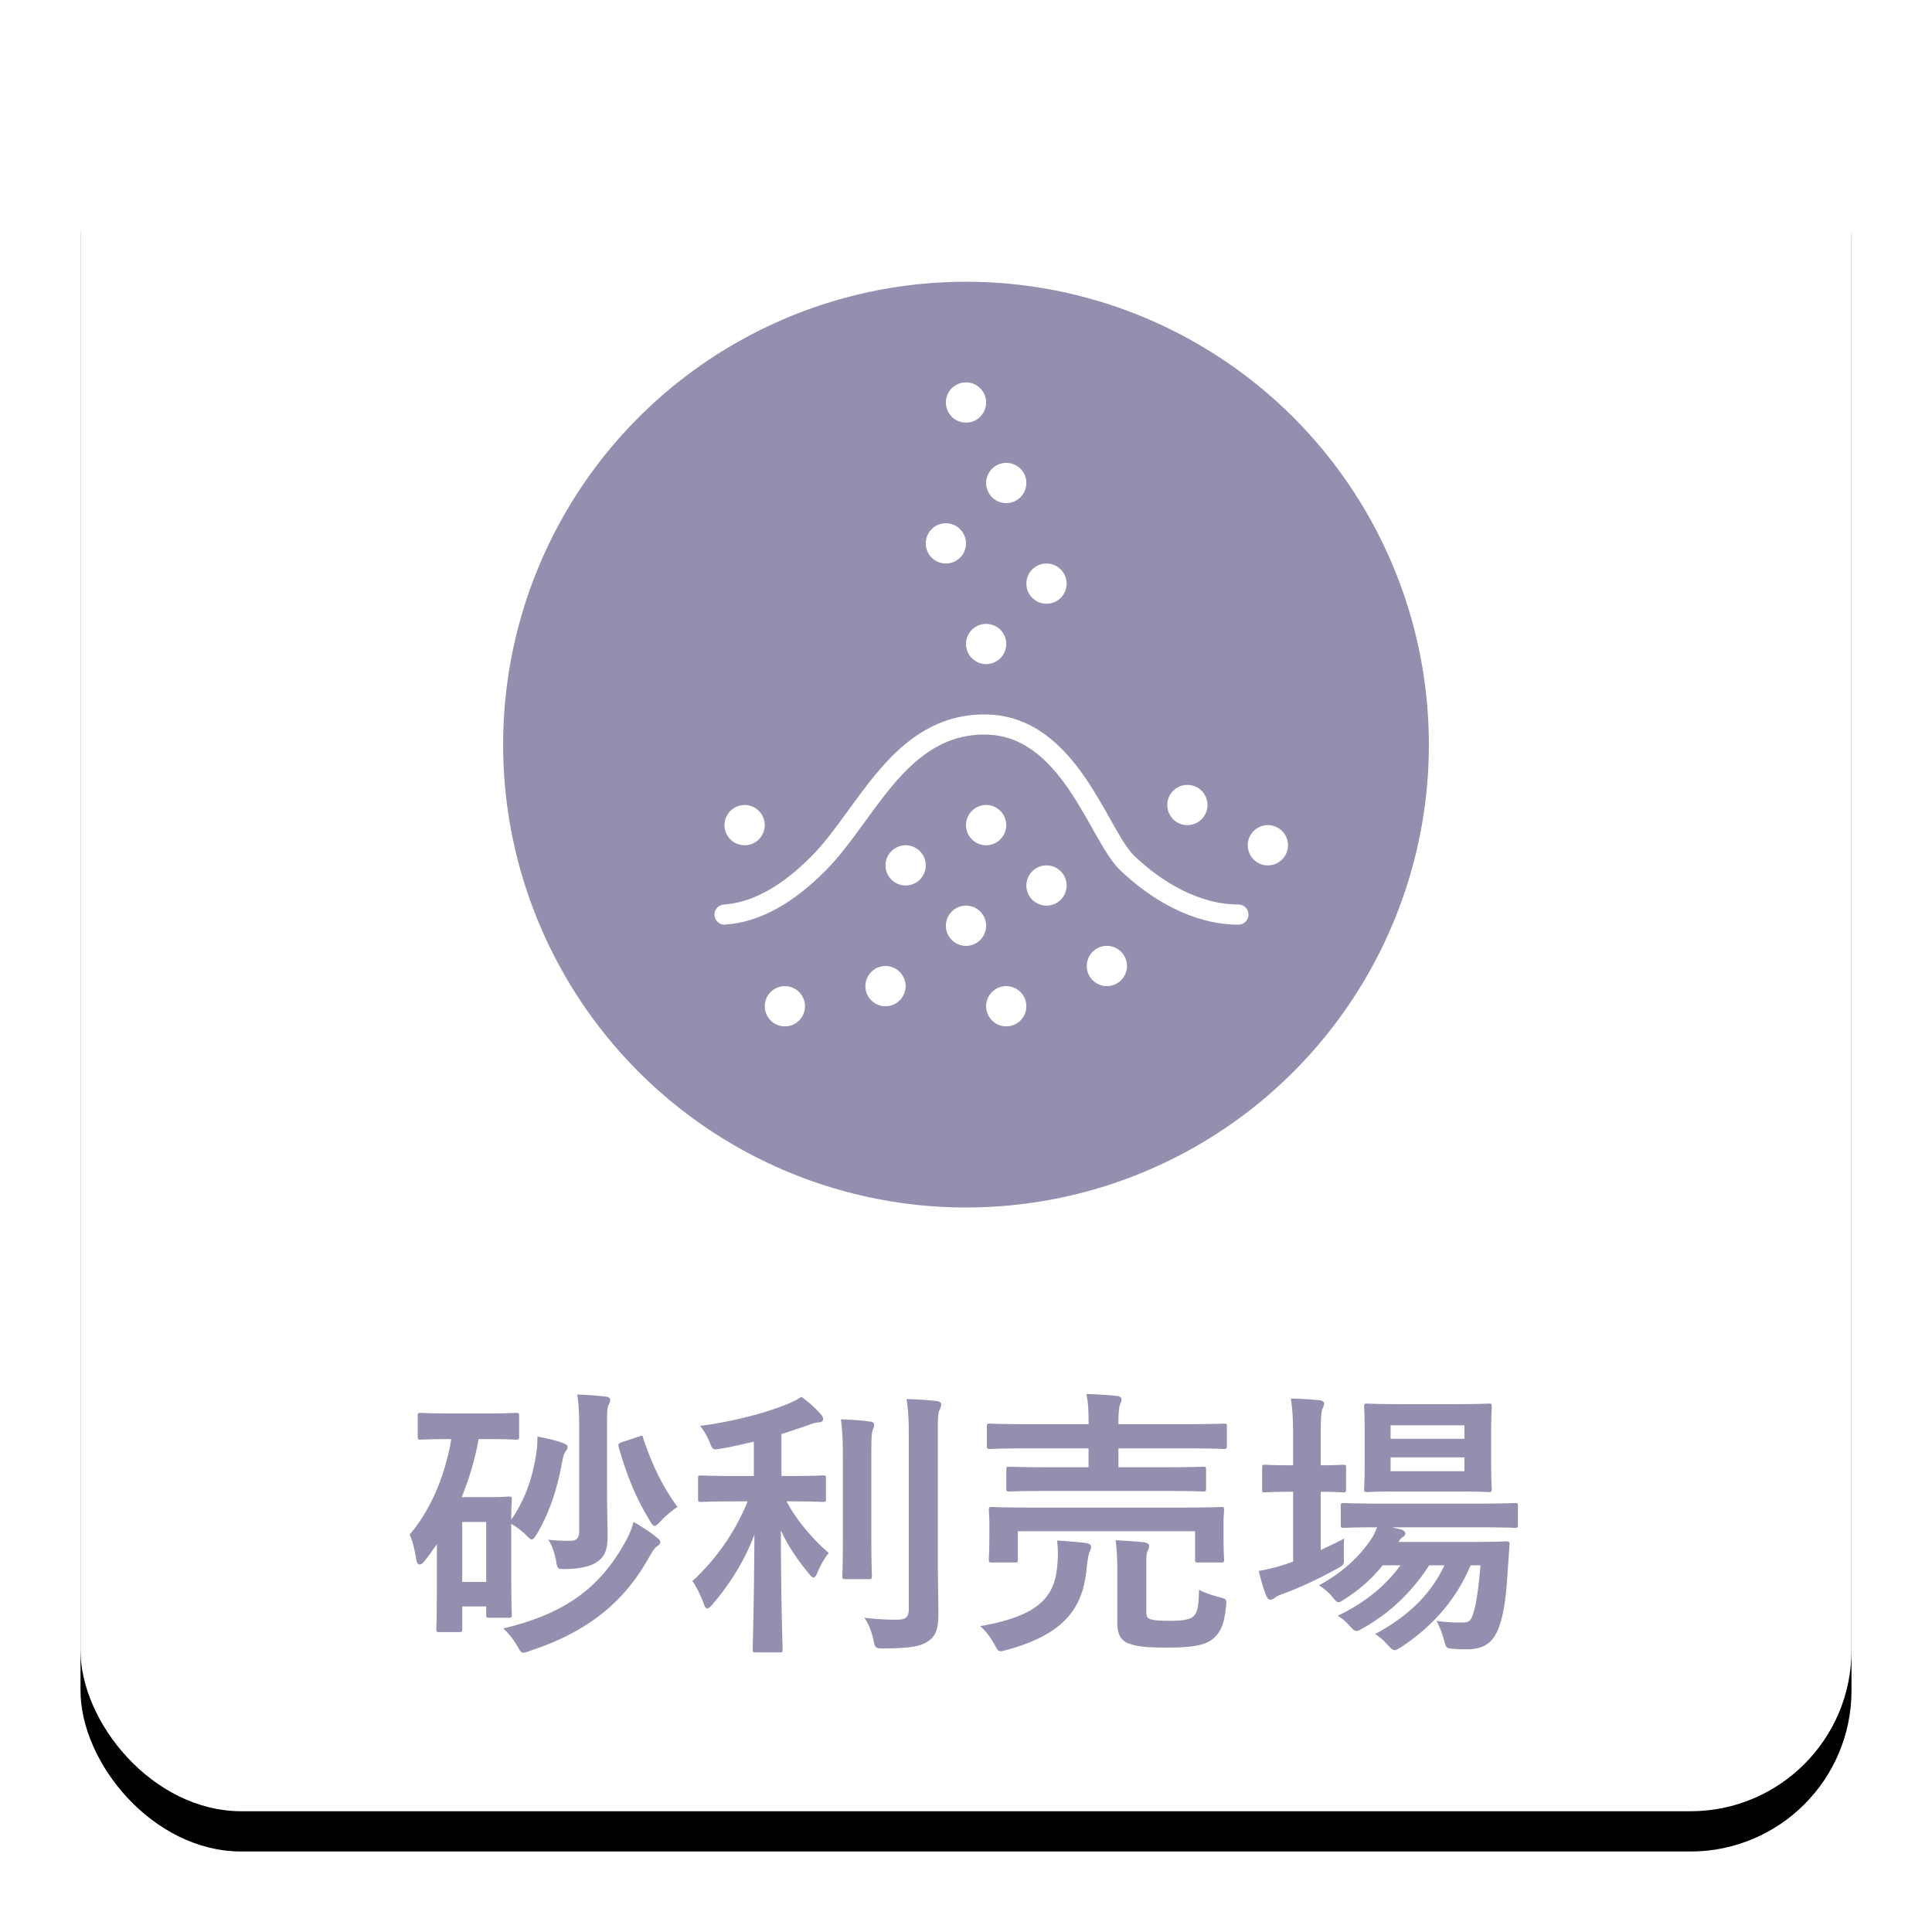
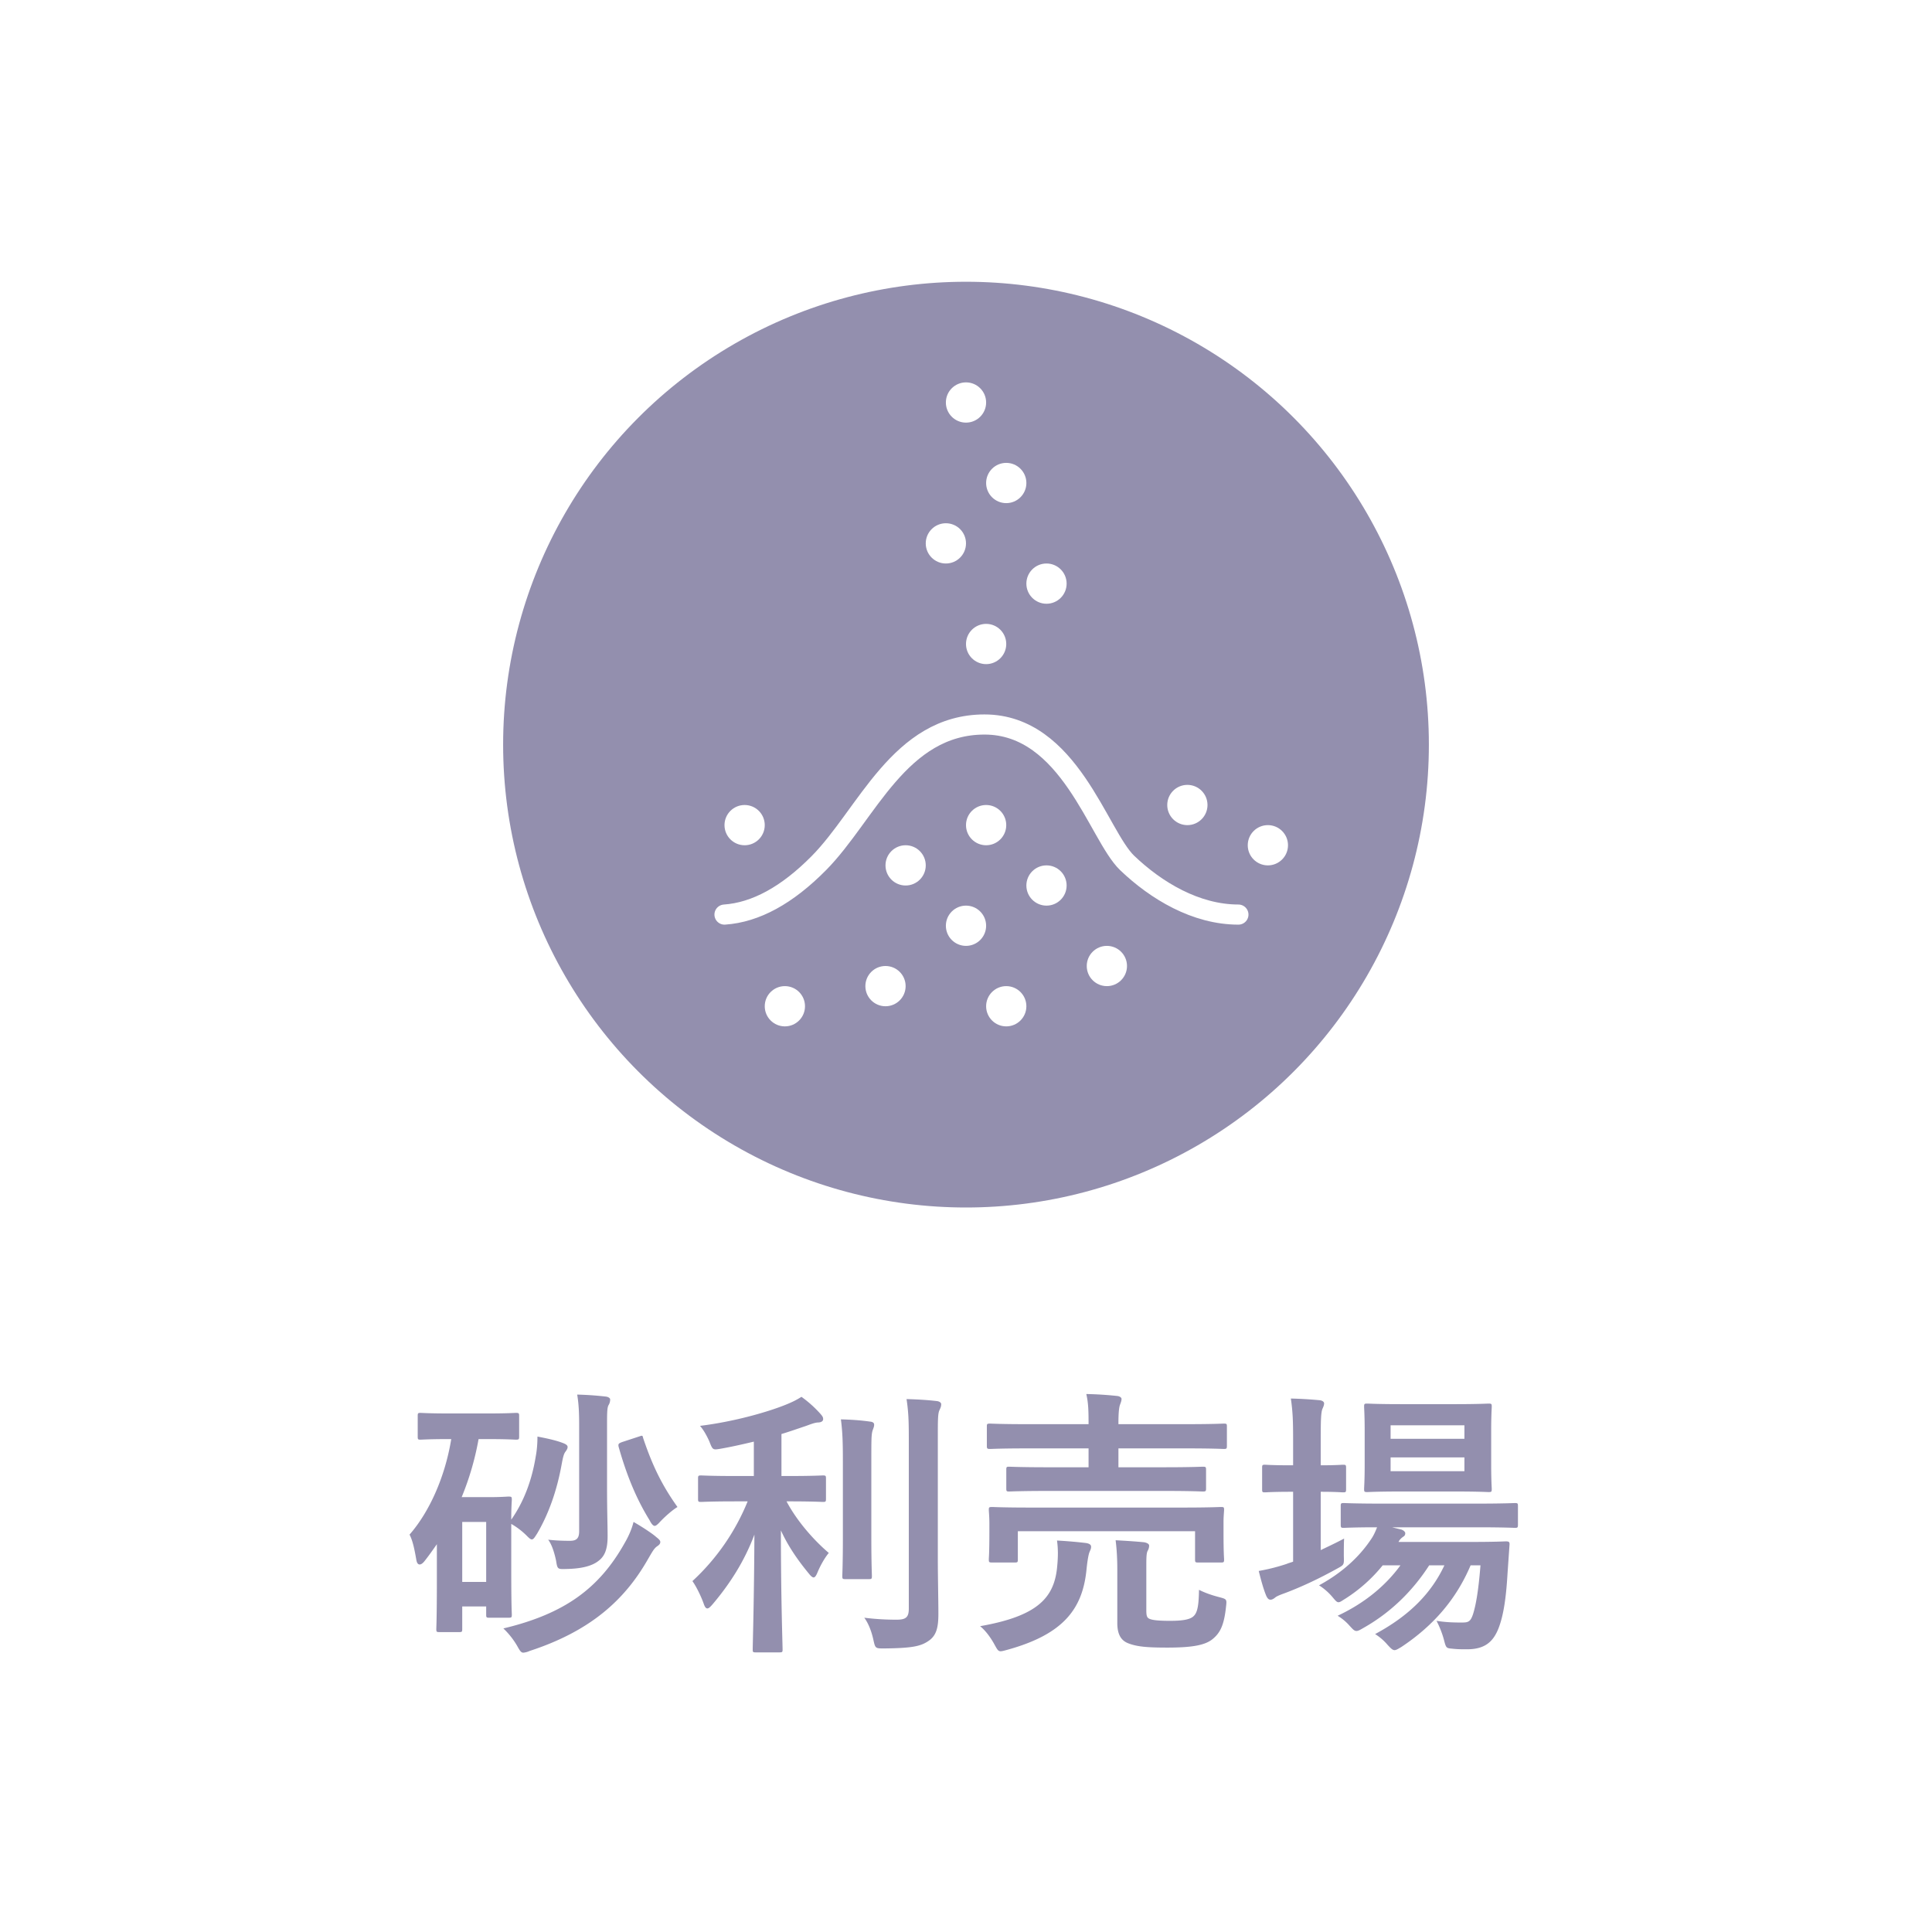
<svg xmlns="http://www.w3.org/2000/svg" xmlns:xlink="http://www.w3.org/1999/xlink" width="96" height="96" viewBox="0 0 96 96">
  <defs>
-     <rect id="b" width="88" height="88" rx="8" />
    <filter id="a" width="115.9%" height="115.9%" x="-8%" y="-5.7%" filterUnits="objectBoundingBox">
      <feOffset dy="2" in="SourceAlpha" result="shadowOffsetOuter1" />
      <feGaussianBlur in="shadowOffsetOuter1" result="shadowBlurOuter1" stdDeviation="2" />
      <feColorMatrix in="shadowBlurOuter1" values="0 0 0 0 0 0 0 0 0 0 0 0 0 0 0 0 0 0 0.3 0" />
    </filter>
  </defs>
  <g fill="none" fill-rule="evenodd">
    <g transform="translate(4 2)">
      <use fill="#000" filter="url(#a)" xlink:href="#b" />
      <use fill="#FFF" xlink:href="#b" />
    </g>
    <path fill="#938FAE" d="M24.228 71.508h-.448a13.99 13.99 0 0 1-.84 2.884h1.344c.63 0 .896-.028.98-.028.154 0 .168.014.168.154 0 .07-.028.336-.028.994.616-.882 1.022-1.932 1.218-3.15.056-.294.084-.63.084-.98.518.098.938.196 1.232.308.154.056.266.112.266.21 0 .084-.042.14-.098.224-.098.112-.14.336-.196.63-.238 1.33-.658 2.492-1.218 3.444-.126.196-.182.294-.266.294-.07 0-.14-.07-.28-.21a3.689 3.689 0 0 0-.742-.56v2.268c0 1.876.028 2.142.028 2.24 0 .14-.014.154-.168.154h-.952c-.14 0-.154-.014-.154-.154v-.406h-1.19v1.12c0 .14-.014.154-.154.154h-.98c-.14 0-.154-.014-.154-.154 0-.084.028-.504.028-2.492V76.73c-.196.28-.392.56-.602.826-.098.126-.182.182-.252.182-.084 0-.14-.07-.168-.238-.084-.476-.168-.924-.336-1.246.98-1.12 1.764-2.856 2.072-4.746h-.126c-.994 0-1.302.028-1.4.028-.126 0-.14-.014-.14-.154V70.36c0-.14.014-.154.14-.154.098 0 .406.028 1.4.028h1.932c1.008 0 1.316-.028 1.4-.028.154 0 .168.014.168.154v1.022c0 .14-.014.154-.168.154-.084 0-.392-.028-1.4-.028zm-.07 4.116h-1.19v2.982h1.19v-2.982zm6.006-4.956v3.22c0 1.218.028 1.89.028 2.45 0 .658-.154.994-.448 1.218-.35.28-.91.392-1.596.406-.448.014-.448.014-.518-.42-.084-.392-.21-.798-.392-1.036.35.042.728.056 1.078.056.322 0 .462-.112.462-.476V70.85c0-.602-.014-1.05-.098-1.554.504.014.91.042 1.414.098.14.014.224.084.224.14a.518.518 0 0 1-.084.294c-.056.112-.07.308-.07.84zm-5.152 10.248c3.052-.728 4.774-2.002 6.034-4.256.14-.238.336-.63.434-1.036.42.238.952.588 1.134.756.126.098.196.168.196.238 0 .084-.042.14-.168.224-.154.112-.238.28-.476.686-1.12 1.946-2.8 3.514-5.852 4.508a.926.926 0 0 1-.308.084c-.112 0-.168-.084-.308-.336a3.905 3.905 0 0 0-.686-.868zm5.922-9.268l.812-.266c.168-.056.182-.07.21.07.462 1.372.938 2.352 1.708 3.43-.238.14-.63.476-.924.798-.084.084-.154.14-.21.14-.07 0-.154-.084-.252-.28-.686-1.106-1.162-2.31-1.54-3.654-.028-.14 0-.168.196-.238zm6.216 2.954a11.04 11.04 0 0 1-2.744 3.962c.182.252.42.728.56 1.12.056.168.112.238.182.238.07 0 .14-.07.252-.196.854-1.008 1.582-2.128 2.086-3.472-.014 3.192-.084 5.46-.084 5.712 0 .126.014.14.154.14h1.162c.154 0 .168-.014.168-.14 0-.252-.084-2.548-.084-5.922.364.798.854 1.498 1.386 2.142.098.126.182.196.238.196.07 0 .126-.084.196-.252.14-.336.35-.714.56-.966-.742-.63-1.582-1.582-2.1-2.562h.112c1.204 0 1.61.028 1.694.028.14 0 .154-.014.154-.154v-1.008c0-.14-.014-.154-.154-.154-.084 0-.49.028-1.694.028h-.364v-2.086c.42-.126.812-.266 1.19-.392.238-.084.434-.168.616-.182.154 0 .266-.056.266-.168 0-.098-.042-.154-.14-.266a5.711 5.711 0 0 0-.938-.84c-.224.14-.378.224-.714.364-.91.378-2.618.868-4.326 1.078.182.21.336.49.462.77.168.434.168.434.574.364.56-.098 1.106-.224 1.638-.35v1.708h-.91c-1.218 0-1.624-.028-1.708-.028-.14 0-.154.014-.154.154v1.008c0 .14.014.154.154.154.084 0 .49-.028 1.708-.028h.602zm9.45-3.108v5.908c0 .98.028 2.086.028 2.786 0 .686-.098 1.092-.504 1.358-.392.266-.84.35-2.198.364-.434 0-.434 0-.532-.448-.098-.434-.252-.812-.448-1.078.56.07 1.092.098 1.596.098.448 0 .616-.098.616-.546v-8.414c0-.91-.014-1.344-.112-2.002.518.014 1.022.042 1.498.098.14.014.224.084.224.154 0 .126-.042.196-.084.294-.084.168-.084.476-.084 1.428zm-4.718 4.97v-3.85c0-.924-.014-1.428-.098-2.086.518.014.966.042 1.456.112.14.014.196.07.196.154 0 .112-.056.21-.084.308-.056.196-.056.476-.056 1.498v3.864c0 1.19.028 1.764.028 1.848 0 .14-.014.154-.154.154h-1.162c-.14 0-.154-.014-.154-.154 0-.084.028-.658.028-1.848zm15.96-2.38c1.372 0 1.848.028 1.918.028.154 0 .168-.014.168-.154v-.924c0-.14-.014-.154-.168-.154-.07 0-.546.028-1.918.028h-2.268v-.938h3.416c1.288 0 1.736.028 1.82.028.14 0 .154-.014.154-.168v-.952c0-.126-.014-.14-.154-.14-.084 0-.532.028-1.82.028h-3.416v-.028c0-.518.028-.812.084-.952.042-.112.07-.182.07-.28 0-.056-.084-.126-.21-.14a17.452 17.452 0 0 0-1.54-.098c.098.434.112.784.112 1.47v.028h-3.08c-1.288 0-1.722-.028-1.806-.028-.154 0-.168.014-.168.14v.952c0 .154.014.168.168.168.084 0 .518-.028 1.806-.028h3.08v.938h-2.016c-1.358 0-1.848-.028-1.932-.028-.126 0-.14.014-.14.154v.924c0 .14.014.154.14.154.084 0 .574-.028 1.932-.028h5.768zm-6.678.826h7.63c1.316 0 1.778-.028 1.876-.028.14 0 .154.014.154.14 0 .084-.028.308-.028.616v.504c0 1.064.028 1.26.028 1.344 0 .14-.014.154-.154.154h-1.134c-.14 0-.154-.014-.154-.154v-1.4h-8.806v1.4c0 .14-.014.154-.154.154h-1.12c-.154 0-.168-.014-.168-.154 0-.098.028-.28.028-1.344v-.42c0-.392-.028-.602-.028-.7 0-.126.014-.14.168-.14.084 0 .56.028 1.862.028zm5.796 2.856v2.24c0 .322.042.392.196.448.168.056.434.084.994.084.574 0 .952-.056 1.134-.21.224-.182.28-.56.294-1.33.308.154.63.266 1.008.364.364.098.378.098.336.462-.098.938-.294 1.316-.672 1.624-.364.294-.98.42-2.24.42-1.008 0-1.526-.042-1.974-.224-.266-.112-.518-.35-.518-.994v-2.674c0-.518-.028-1.008-.084-1.442.518.028.952.056 1.4.098.182.028.266.098.266.168 0 .112-.042.21-.084.28-.042.112-.056.238-.056.686zm-8.26 3.038c2.87-.504 3.71-1.414 3.836-3.024.042-.448.042-.84-.014-1.232.504.028.994.07 1.456.126.154.028.238.084.238.182 0 .112-.042.168-.084.28-.042.098-.098.406-.14.812-.182 1.946-1.092 3.248-3.948 4.032-.154.042-.252.07-.322.07-.126 0-.168-.084-.308-.336-.182-.336-.448-.7-.714-.91zm24.864-3.024h-.49c-.7 1.652-1.82 2.982-3.444 4.06-.168.098-.252.154-.336.154-.098 0-.182-.084-.35-.266a2.66 2.66 0 0 0-.616-.532c1.722-.924 2.8-2.044 3.444-3.416h-.756c-.868 1.344-1.974 2.38-3.262 3.108-.168.098-.266.154-.35.154-.112 0-.182-.084-.35-.266a2.49 2.49 0 0 0-.588-.49c1.316-.616 2.366-1.47 3.122-2.506h-.882a7.677 7.677 0 0 1-1.848 1.652c-.182.112-.266.182-.35.182-.084 0-.154-.084-.294-.252a2.94 2.94 0 0 0-.672-.588c1.106-.602 1.974-1.372 2.59-2.296.126-.182.21-.378.294-.588-1.148 0-1.582.028-1.652.028-.14 0-.154-.014-.154-.168v-.91c0-.14.014-.154.154-.154.084 0 .546.028 1.904.028h4.69c1.358 0 1.834-.028 1.904-.028.14 0 .154.014.154.154v.91c0 .154-.014.168-.154.168-.07 0-.546-.028-1.904-.028h-4.2l.462.112c.126.042.196.126.196.182 0 .098-.042.14-.112.182-.07.056-.14.098-.224.252h3.654c1.19 0 1.596-.028 1.68-.028.154 0 .196.028.182.182l-.098 1.414c-.07 1.204-.196 2.058-.434 2.688-.28.742-.728 1.078-1.582 1.078-.266 0-.462 0-.714-.028-.322-.028-.322-.028-.434-.462a4.708 4.708 0 0 0-.364-.924c.518.084.952.084 1.274.084.308 0 .42-.042.546-.434.112-.364.252-.994.364-2.408zm-3.92-8.008h2.632c1.204 0 1.596-.028 1.694-.028.14 0 .154.014.154.154 0 .084-.028.42-.028 1.19v1.694c0 .798.028 1.12.028 1.204 0 .14-.014.154-.154.154-.098 0-.49-.028-1.694-.028h-2.632c-1.218 0-1.61.028-1.708.028-.14 0-.154-.014-.154-.154 0-.098.028-.406.028-1.204v-1.694c0-.77-.028-1.106-.028-1.19 0-.14.014-.154.154-.154.098 0 .49.028 1.708.028zm3.122 3.332v-.686h-3.668v.686h3.668zm0-2.282h-3.668v.672h3.668v-.672zm-7.14 3.304v2.898c.378-.182.77-.364 1.162-.574-.014.238-.014.56-.014.868.014.462.014.434-.364.644-.812.448-1.68.868-2.576 1.204-.238.084-.392.154-.448.196-.084.07-.168.126-.252.126-.084 0-.14-.042-.21-.182-.14-.336-.252-.742-.378-1.246a9.576 9.576 0 0 0 1.386-.35c.098-.042.21-.07.322-.112v-3.472h-.112c-.924 0-1.204.028-1.288.028-.126 0-.14-.014-.14-.154v-1.064c0-.14.014-.154.14-.154.084 0 .364.028 1.288.028h.112v-1.204c0-.994-.014-1.428-.112-2.114.546.014.966.042 1.428.084.14.014.224.084.224.154 0 .098-.042.182-.084.28-.07.182-.084.532-.084 1.554v1.246c.756 0 1.022-.028 1.106-.028.14 0 .154.014.154.154V74c0 .14-.014.154-.154.154-.084 0-.35-.028-1.106-.028z" />
    <g transform="translate(25 14)">
      <circle cx="23" cy="23" r="23" fill="#938FAE" />
      <g transform="translate(11 5)">
        <path stroke="#FFF" stroke-linecap="round" stroke-linejoin="round" d="M0 26.445c1.548-.107 3.113-.962 4.696-2.565C7.07 21.474 8.694 17 12.919 17c4.225 0 5.645 5.497 7.089 6.88 1.444 1.382 3.42 2.565 5.528 2.565" />
        <circle cx="13" cy="22" r="1" fill="#FFF" />
        <circle cx="13" cy="13" r="1" fill="#FFF" />
        <circle cx="16" cy="10" r="1" fill="#FFF" />
        <circle cx="11" cy="8" r="1" fill="#FFF" />
        <circle cx="14" cy="5" r="1" fill="#FFF" />
        <circle cx="12" cy="1" r="1" fill="#FFF" />
        <circle cx="16" cy="25" r="1" fill="#FFF" />
        <circle cx="12" cy="27" r="1" fill="#FFF" />
        <circle cx="9" cy="24" r="1" fill="#FFF" />
        <circle cx="8" cy="30" r="1" fill="#FFF" />
        <circle cx="3" cy="31" r="1" fill="#FFF" />
        <circle cx="1" cy="22" r="1" fill="#FFF" />
        <circle cx="23" cy="21" r="1" fill="#FFF" />
        <circle cx="27" cy="23" r="1" fill="#FFF" />
        <circle cx="14" cy="31" r="1" fill="#FFF" />
        <circle cx="19" cy="29" r="1" fill="#FFF" />
      </g>
    </g>
  </g>
</svg>